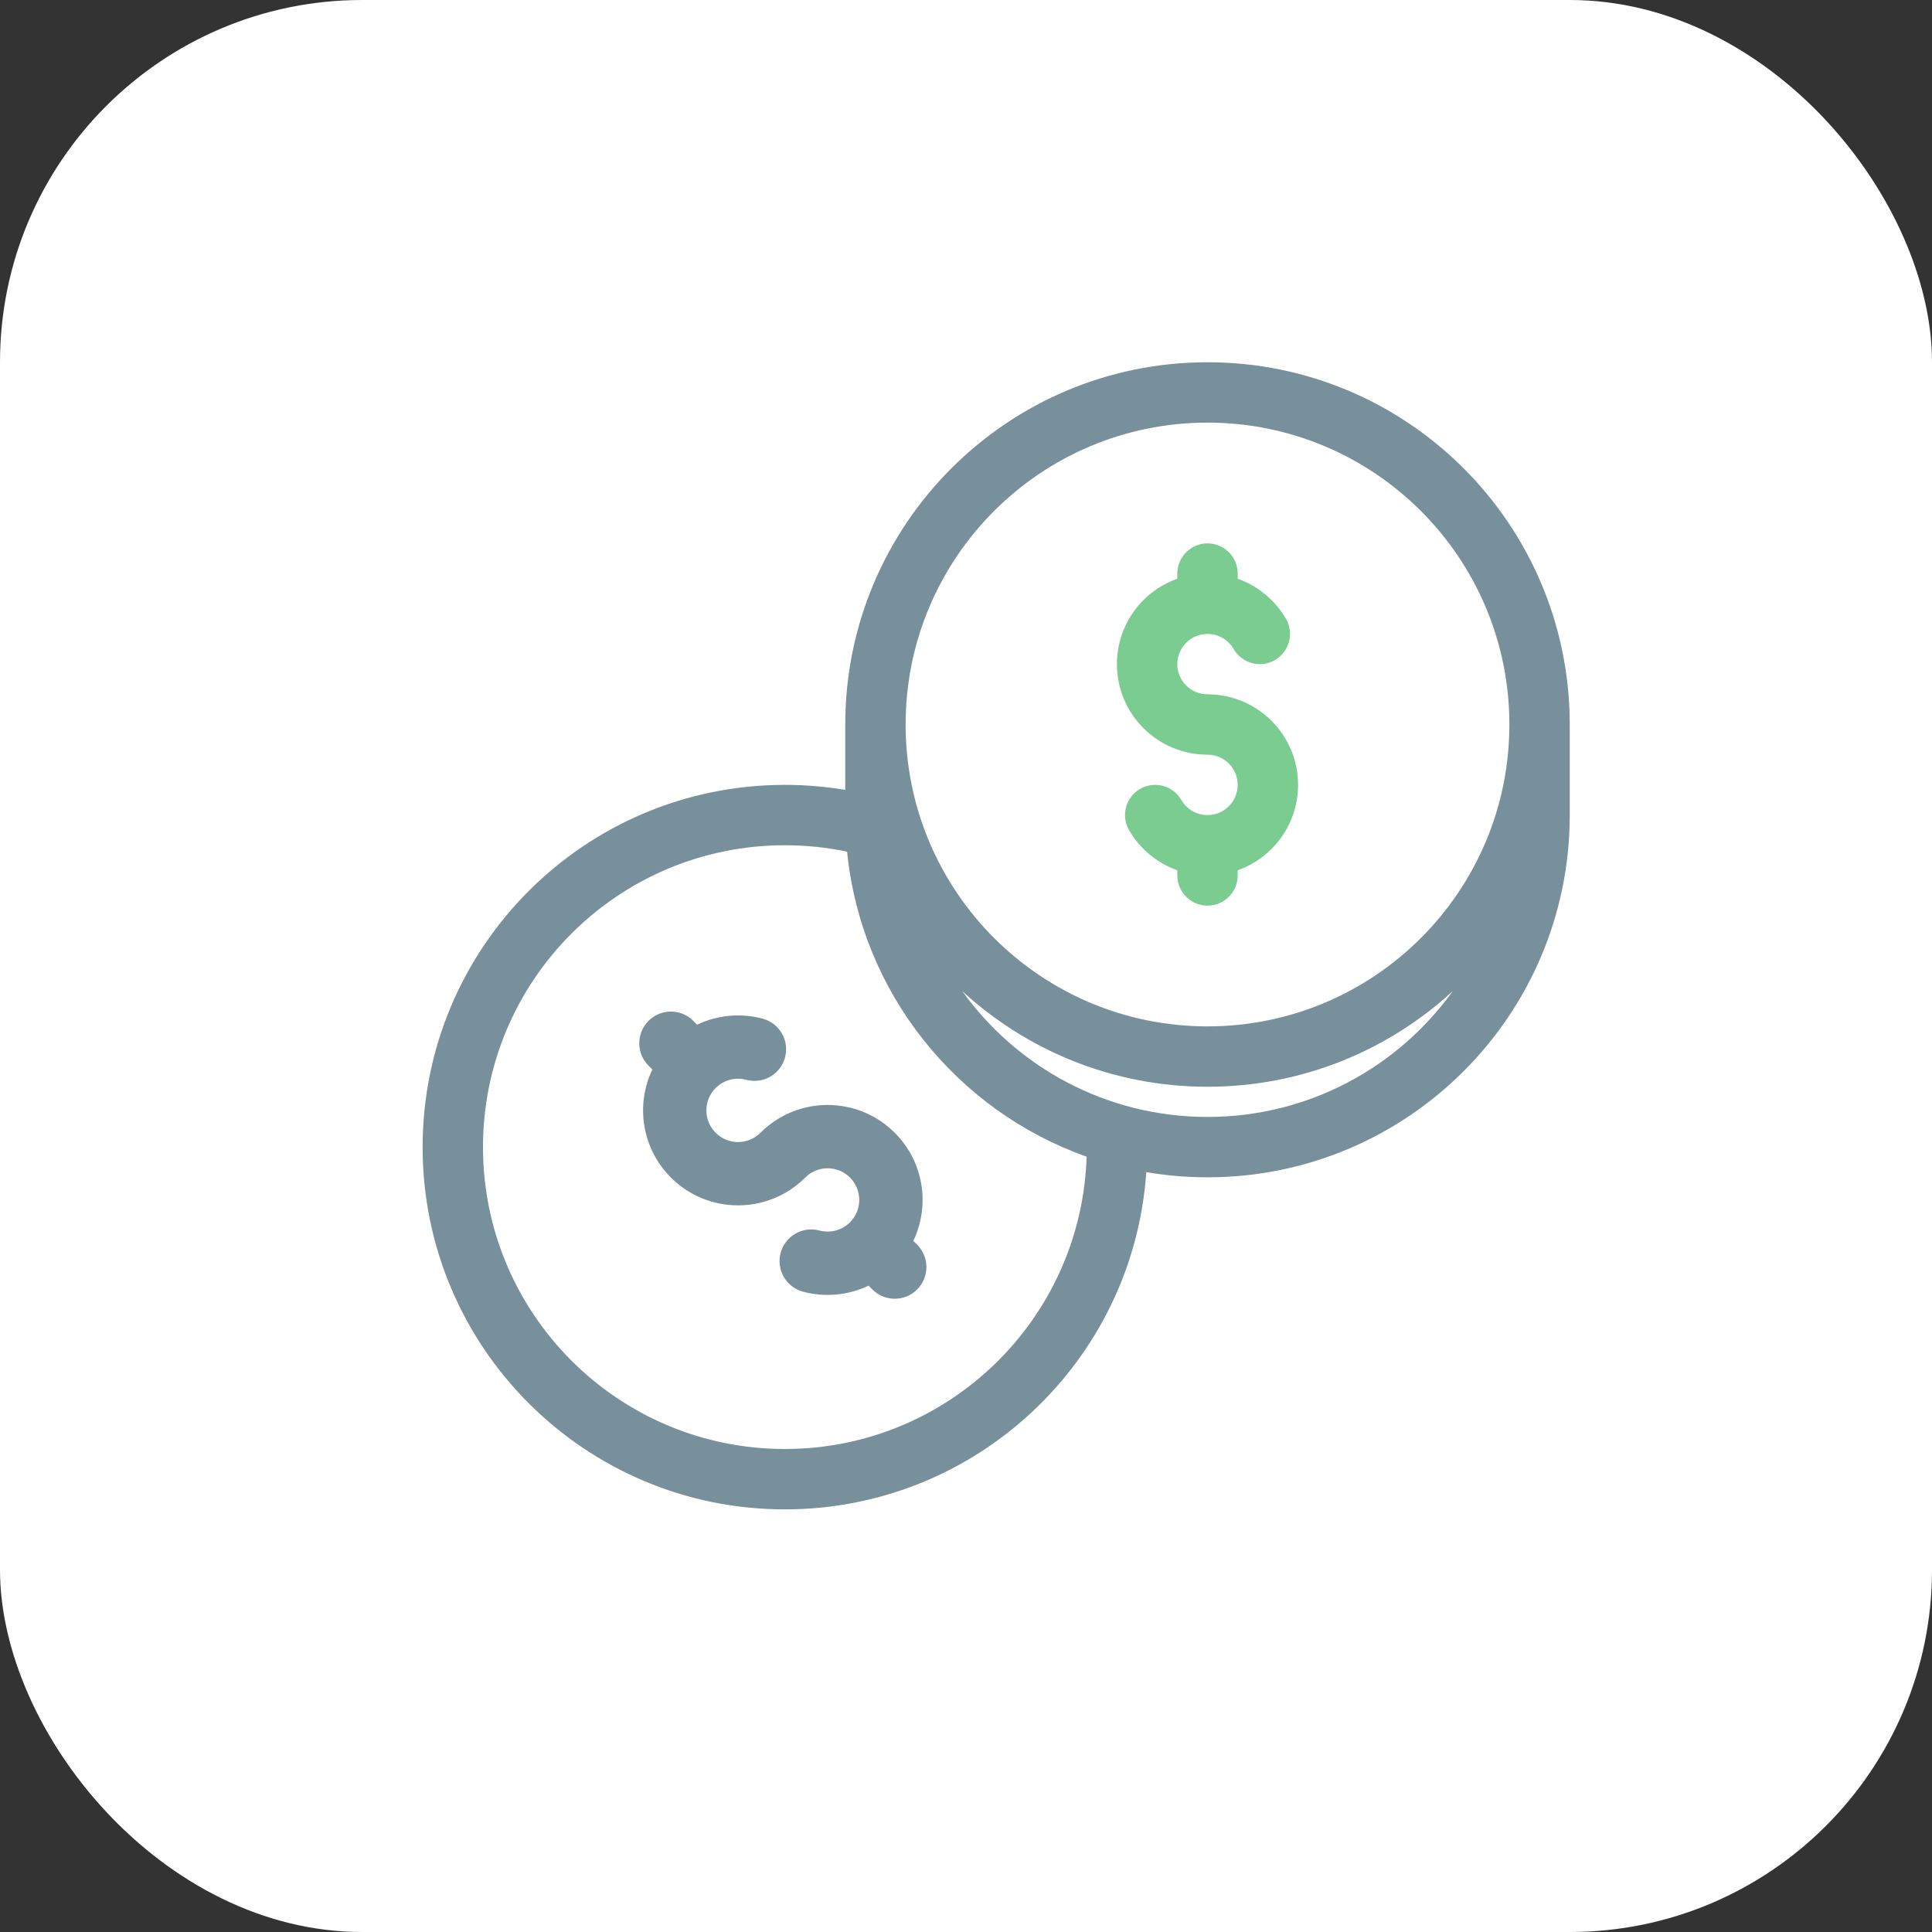
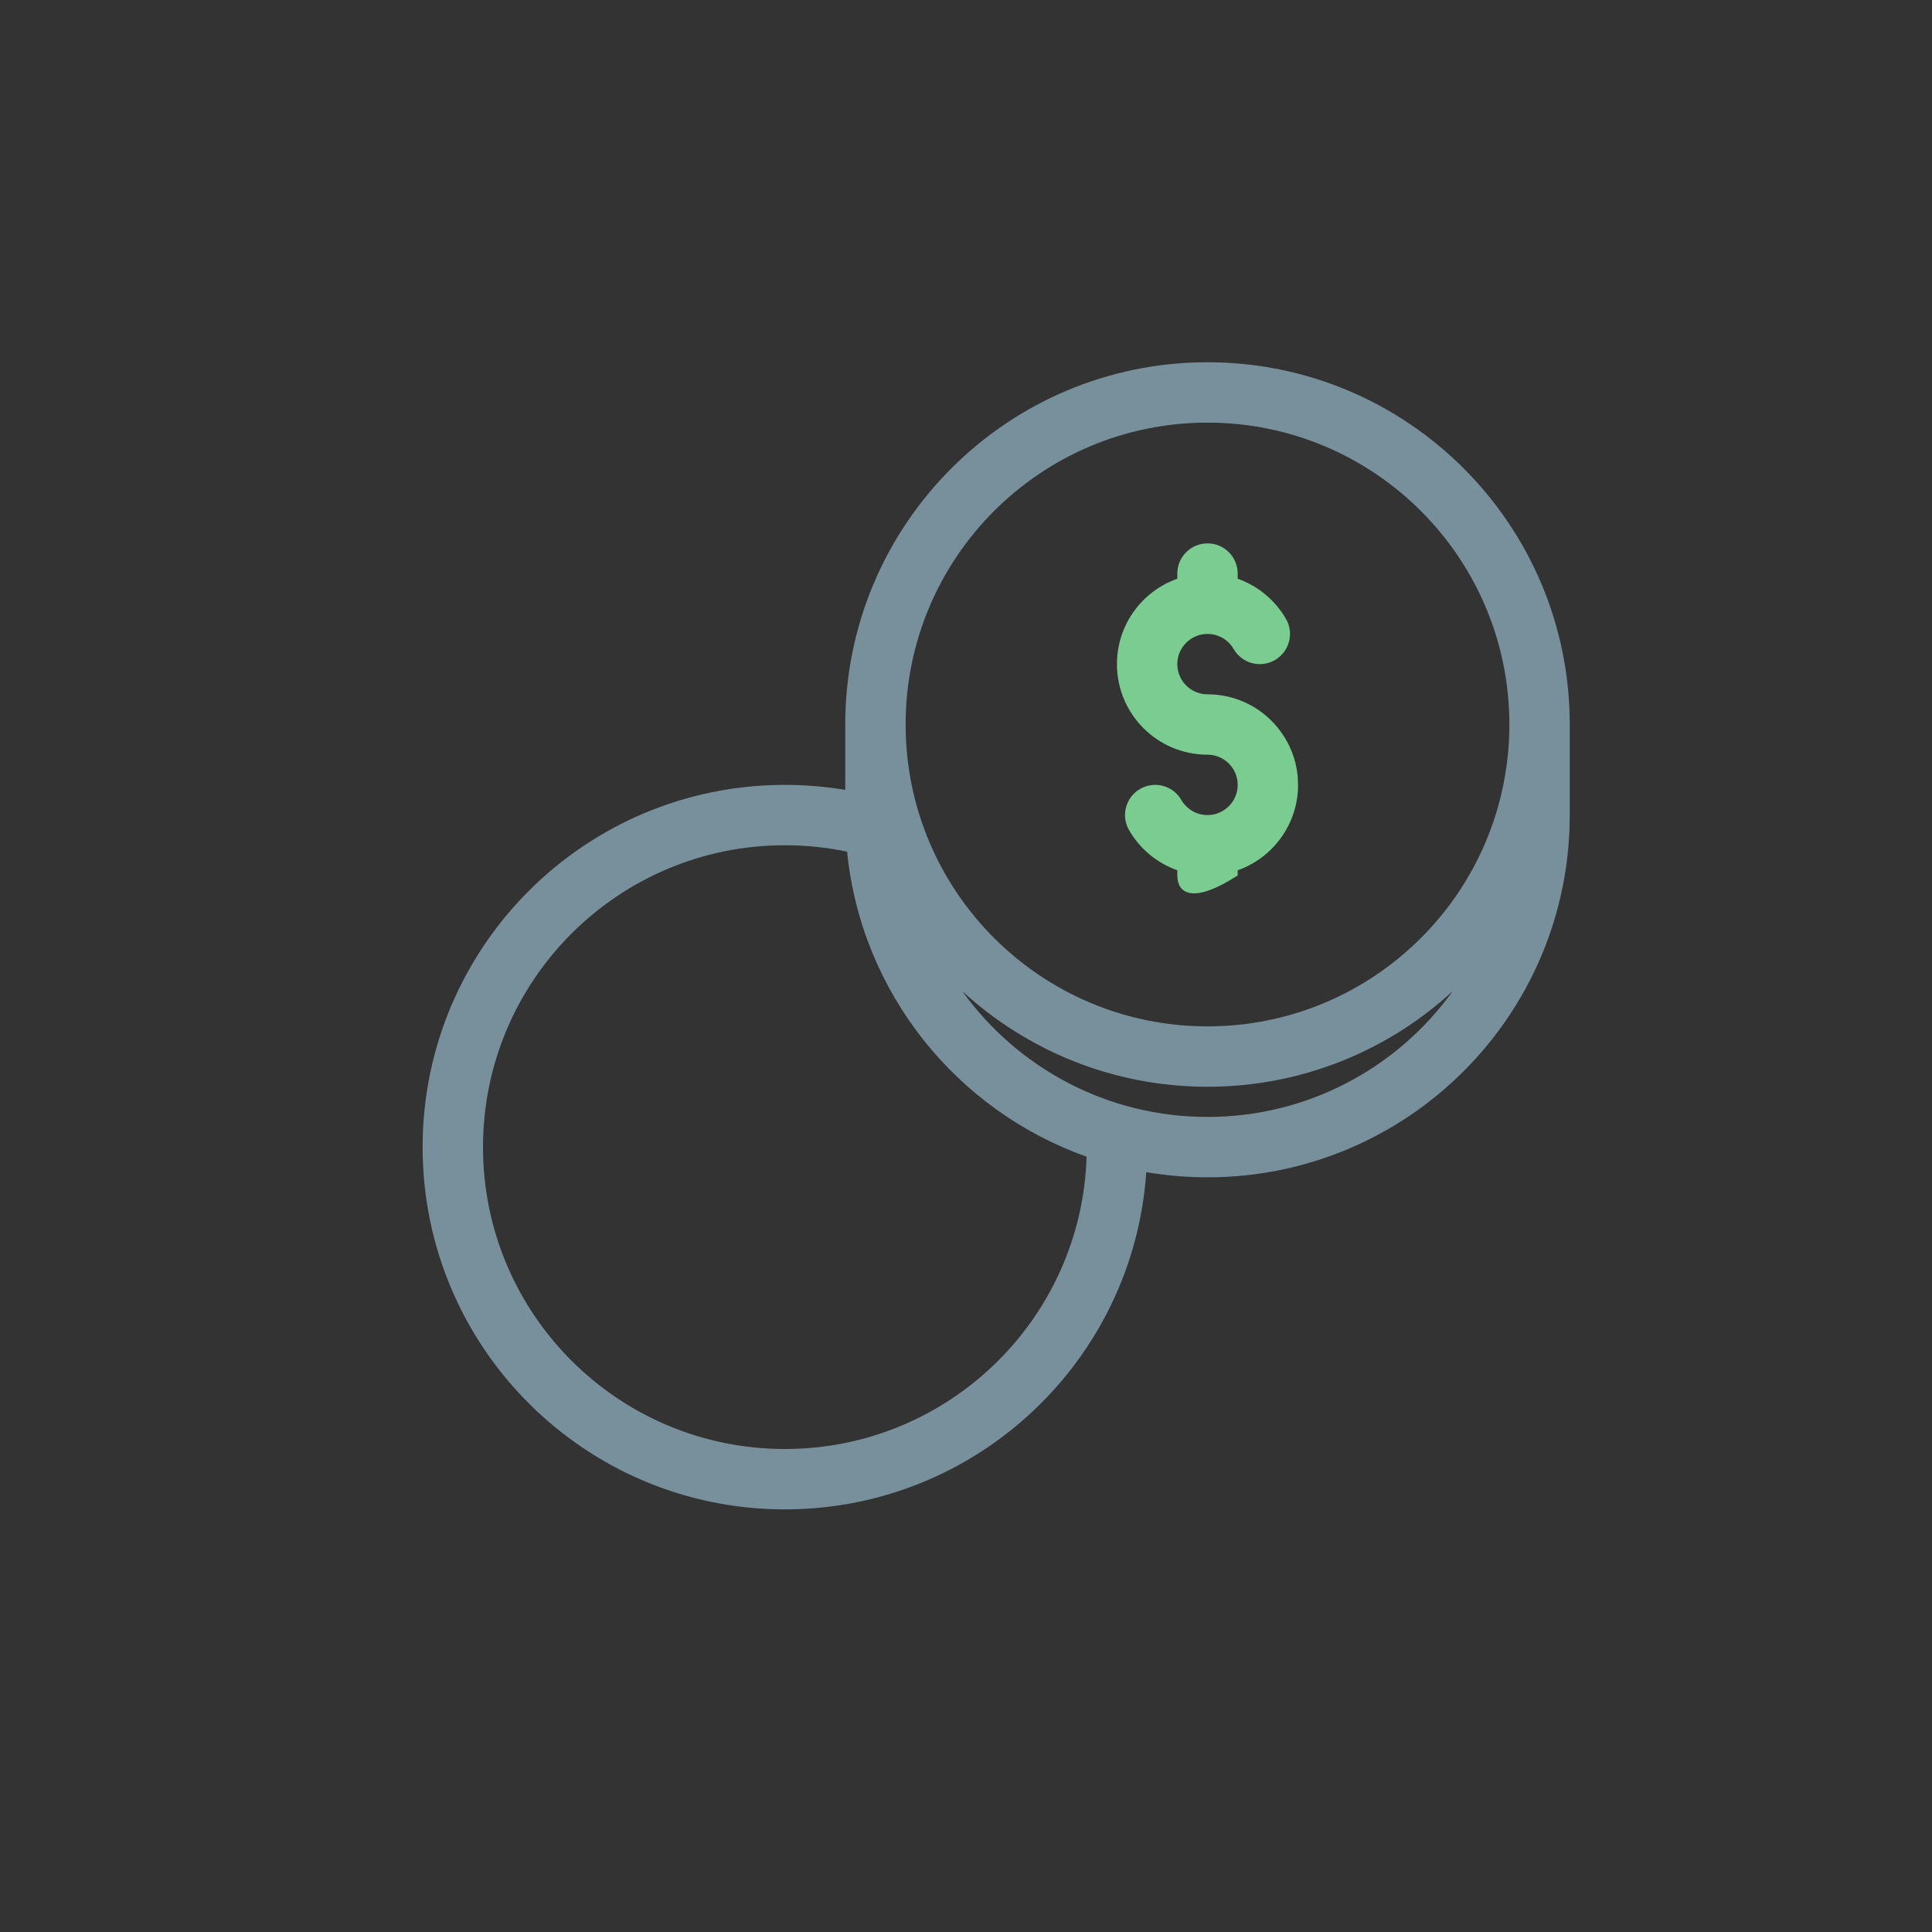
<svg xmlns="http://www.w3.org/2000/svg" width="64" height="64" viewBox="0 0 64 64" fill="none">
  <rect x="0" y="0" width="64" height="64" fill="#333333" stroke="none" />
-   <rect width="64" height="64" rx="12" fill="white" />
-   <path d="M22.966 33.817C22.557 33.407 21.893 33.407 21.483 33.817C21.074 34.227 21.074 34.891 21.483 35.3L21.61 35.427C21.051 36.596 21.256 38.039 22.225 39.008C23.451 40.234 25.437 40.236 26.666 39.016L26.674 39.008C27.083 38.598 27.747 38.598 28.157 39.008C28.566 39.417 28.566 40.081 28.157 40.491C27.883 40.764 27.496 40.856 27.143 40.762C26.583 40.613 26.009 40.945 25.859 41.505C25.71 42.064 26.042 42.639 26.602 42.789C27.318 42.98 28.091 42.914 28.772 42.589L28.898 42.715C29.308 43.125 29.972 43.125 30.381 42.715C30.791 42.306 30.791 41.642 30.381 41.232L30.255 41.106C30.814 39.936 30.609 38.493 29.64 37.525C28.414 36.299 26.428 36.296 25.199 37.517L25.191 37.525C24.781 37.934 24.117 37.934 23.708 37.525C23.3 37.118 23.298 36.459 23.7 36.049L23.708 36.042L23.715 36.034C23.988 35.767 24.372 35.677 24.722 35.77C25.281 35.92 25.856 35.587 26.005 35.028C26.155 34.468 25.822 33.893 25.263 33.744C24.547 33.553 23.774 33.619 23.093 33.944L22.966 33.817Z" fill="#78909C" />
  <path fill-rule="evenodd" clip-rule="evenodd" d="M52 24V27C52 33.627 46.627 39 40 39C39.309 39 38.631 38.941 37.972 38.829C37.546 45.07 32.349 50 26 50C19.373 50 14 44.627 14 38C14 31.373 19.373 26 26 26C26.681 26 27.349 26.057 28 26.166V24C28 17.373 33.373 12 40 12C46.627 12 52 17.373 52 24ZM30 24C30 18.477 34.477 14 40 14C45.523 14 50 18.477 50 24C50 29.523 45.523 34 40 34C34.477 34 30 29.523 30 24ZM31.875 32.831C34.013 34.798 36.866 36 40 36C43.134 36 45.987 34.798 48.125 32.831C46.31 35.356 43.347 37 40 37C36.653 37 33.69 35.356 31.875 32.831ZM28.061 28.212C28.531 32.902 31.702 36.796 35.995 38.316C35.828 43.692 31.417 48 26 48C20.477 48 16 43.523 16 38C16 32.477 20.477 28 26 28C26.707 28 27.396 28.073 28.061 28.212Z" fill="#78909C" />
-   <path d="M40 18C40.552 18 41 18.448 41 19V19.171C41.678 19.411 42.244 19.887 42.598 20.499C42.875 20.977 42.711 21.589 42.233 21.866C41.755 22.142 41.143 21.979 40.867 21.501C40.692 21.199 40.369 21 40 21C39.448 21 39 21.448 39 22C39 22.552 39.448 23 40 23C41.657 23 43 24.343 43 26C43 27.306 42.165 28.418 41 28.829V29C41 29.552 40.552 30 40 30C39.448 30 39 29.552 39 29V28.829C38.322 28.589 37.756 28.113 37.402 27.501C37.125 27.023 37.289 26.411 37.767 26.134C38.245 25.858 38.857 26.021 39.133 26.499C39.308 26.801 39.631 27 40 27C40.552 27 41 26.552 41 26C41 25.448 40.552 25 40 25C38.343 25 37 23.657 37 22C37 20.694 37.835 19.582 39 19.171V19C39 18.448 39.448 18 40 18Z" fill="#7ACC90" />
+   <path d="M40 18C40.552 18 41 18.448 41 19V19.171C41.678 19.411 42.244 19.887 42.598 20.499C42.875 20.977 42.711 21.589 42.233 21.866C41.755 22.142 41.143 21.979 40.867 21.501C40.692 21.199 40.369 21 40 21C39.448 21 39 21.448 39 22C39 22.552 39.448 23 40 23C41.657 23 43 24.343 43 26C43 27.306 42.165 28.418 41 28.829V29C39.448 30 39 29.552 39 29V28.829C38.322 28.589 37.756 28.113 37.402 27.501C37.125 27.023 37.289 26.411 37.767 26.134C38.245 25.858 38.857 26.021 39.133 26.499C39.308 26.801 39.631 27 40 27C40.552 27 41 26.552 41 26C41 25.448 40.552 25 40 25C38.343 25 37 23.657 37 22C37 20.694 37.835 19.582 39 19.171V19C39 18.448 39.448 18 40 18Z" fill="#7ACC90" />
</svg>